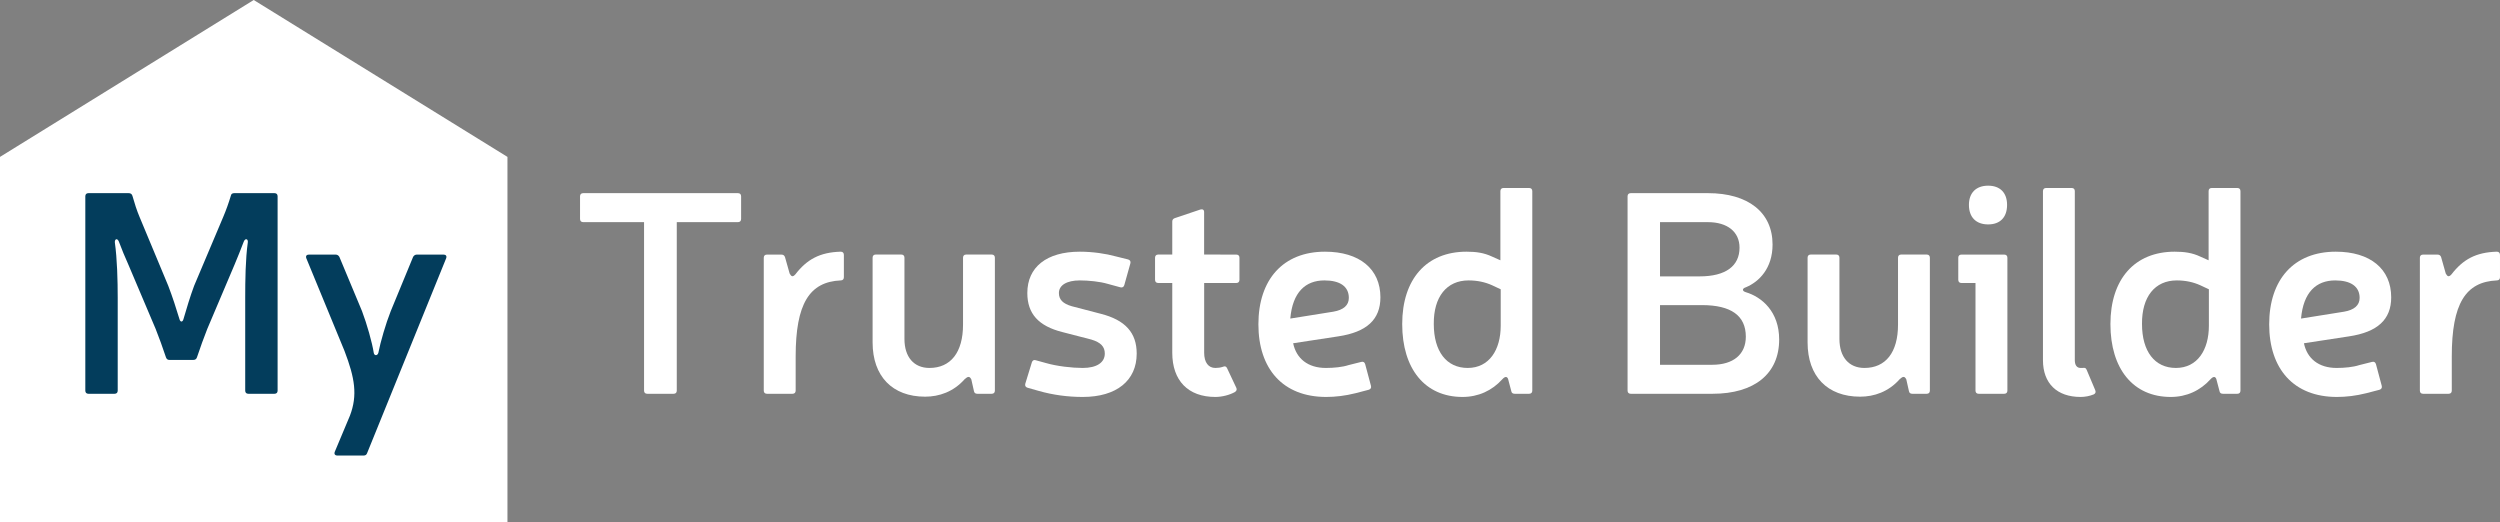
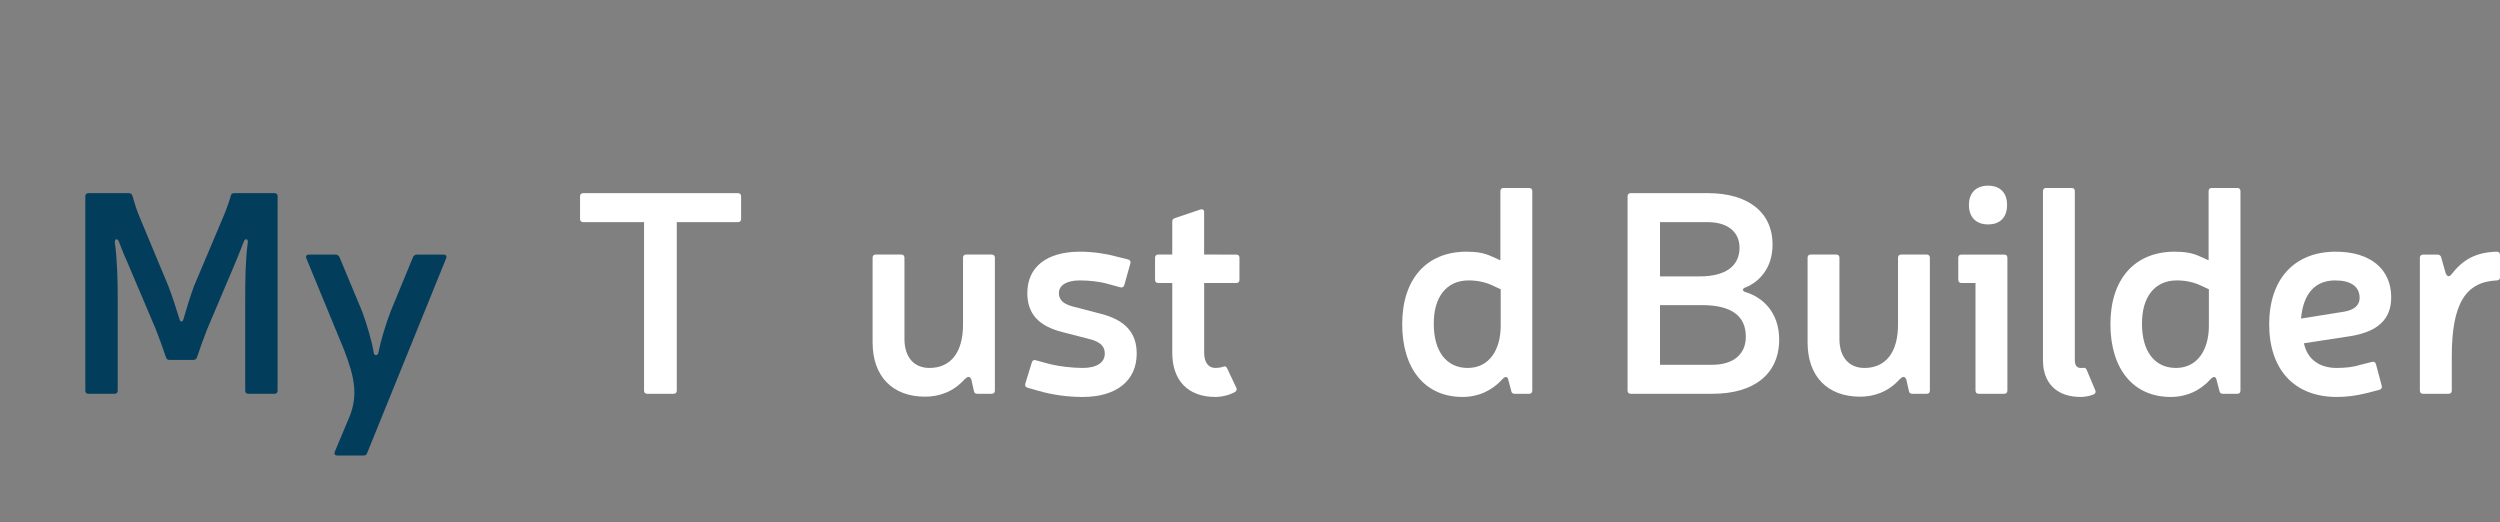
<svg xmlns="http://www.w3.org/2000/svg" width="551.773" height="115.3" viewBox="0 0 551.773 115.3" fill="none">
  <rect x="0" y="0" width="551.773" height="115.3" fill="#808080" stroke="none" />
  <desc> Created with Pixso. </desc>
  <defs />
-   <path id="polygon" d="M0 34.63L56 0L112 34.63L112 115.3L0 115.3L0 34.63Z" fill="#FFFFFF" fill-opacity="1" fill-rule="nonzero" />
  <path id="path" d="M61.27 86.22C61.27 86.66 61.02 86.91 60.58 86.91L54.81 86.91C54.37 86.91 54.12 86.66 54.12 86.22L54.12 65.69C54.12 61.95 54.18 57.14 54.69 53.52C54.81 52.7 54.12 52.51 53.8 53.33C53.16 55.05 52.47 56.69 51.77 58.4L45.75 72.59C45.06 74.31 44.17 76.78 43.47 78.87C43.34 79.25 43.09 79.44 42.65 79.44L37.39 79.44C37.01 79.44 36.76 79.25 36.63 78.87C35.93 76.78 35.05 74.31 34.35 72.59L28.33 58.4C27.57 56.69 26.87 55.05 26.24 53.33C25.92 52.51 25.29 52.7 25.35 53.52C25.86 57.14 25.98 61.95 25.98 65.69L25.98 86.22C25.98 86.66 25.73 86.91 25.29 86.91L19.52 86.91C19.08 86.91 18.83 86.66 18.83 86.22L18.83 43.32C18.83 42.88 19.08 42.63 19.52 42.63L28.39 42.63C28.84 42.63 29.09 42.82 29.22 43.2C29.66 44.78 30.23 46.55 30.8 47.88L37.14 63.09C38.02 65.37 38.97 68.29 39.61 70.44C39.8 71.14 40.3 71.14 40.49 70.44C41.13 68.22 42.01 65.31 42.84 63.09L49.24 47.95C49.87 46.49 50.5 44.72 50.95 43.2C51.01 42.82 51.27 42.63 51.71 42.63L60.58 42.63C61.02 42.63 61.27 42.88 61.27 43.32L61.27 86.22Z" fill="#033D5C" fill-opacity="1" fill-rule="nonzero" />
  <path id="path" d="M81.04 99.97C80.92 100.35 80.66 100.54 80.28 100.54L74.46 100.54C73.95 100.54 73.69 100.22 73.89 99.71L77.24 91.73C78.95 87.23 78.32 83.43 76.04 77.47L67.61 57.01C67.42 56.5 67.67 56.19 68.18 56.19L74.07 56.19C74.46 56.19 74.71 56.38 74.9 56.69L79.9 68.67C80.98 71.52 82.12 75.51 82.5 77.92C82.63 78.55 83.32 78.55 83.51 77.86C83.96 75.51 85.16 71.39 86.24 68.67L91.18 56.69C91.37 56.38 91.63 56.19 92 56.19L97.9 56.19C98.4 56.19 98.66 56.5 98.47 57.01L81.04 99.97Z" fill="#033D5C" fill-opacity="1" fill-rule="nonzero" />
  <path id="path" d="M163.57 48.33C163.57 48.77 163.31 49.03 162.87 49.03L149.37 49.03L149.37 86.22C149.37 86.66 149.12 86.91 148.68 86.91L142.85 86.91C142.41 86.91 142.15 86.66 142.15 86.22L142.15 49.03L128.72 49.03C128.28 49.03 128.02 48.77 128.02 48.33L128.02 43.32C128.02 42.88 128.28 42.63 128.72 42.63L162.87 42.63C163.31 42.63 163.57 42.88 163.57 43.32L163.57 48.33Z" fill="#FFFFFF" fill-opacity="1" fill-rule="nonzero" />
-   <path id="path" d="M186.25 61.19C186.25 61.63 186 61.89 185.55 61.89C178.65 62.2 175.61 67.02 175.61 78.68L175.61 86.22C175.61 86.66 175.35 86.91 174.91 86.91L169.27 86.91C168.83 86.91 168.57 86.66 168.57 86.22L168.57 56.88C168.57 56.44 168.83 56.19 169.27 56.19L172.44 56.19C172.88 56.19 173.13 56.38 173.26 56.76L174.28 60.37C174.66 61.06 174.97 61.19 175.54 60.56C178.08 57.26 180.93 55.68 185.55 55.55C186 55.55 186.25 55.81 186.25 56.25L186.25 61.19Z" fill="#FFFFFF" fill-opacity="1" fill-rule="nonzero" />
  <path id="path" d="M214.38 83.74C214 82.98 213.62 83.05 212.92 83.68C210.45 86.47 207.29 87.55 204.18 87.55C196.96 87.55 192.59 83.05 192.59 75.57L192.59 56.88C192.59 56.44 192.84 56.18 193.28 56.18L198.92 56.18C199.37 56.18 199.62 56.44 199.62 56.88L199.62 74.81C199.62 78.8 201.71 81.21 205.13 81.21C209.82 81.21 212.55 77.79 212.55 71.64L212.55 56.88C212.55 56.44 212.8 56.18 213.24 56.18L218.88 56.18C219.32 56.18 219.58 56.44 219.58 56.88L219.58 86.22C219.58 86.66 219.32 86.91 218.88 86.91L215.71 86.91C215.27 86.91 215.02 86.72 214.95 86.28L214.38 83.74Z" fill="#FFFFFF" fill-opacity="1" fill-rule="nonzero" />
  <path id="path" d="M234.47 73.29C229.21 71.96 226.74 69.24 226.74 64.67C226.74 58.97 230.98 55.55 238.33 55.55C241.18 55.55 244.1 55.99 246.19 56.57L248.98 57.26C249.42 57.39 249.61 57.71 249.48 58.15L248.15 62.9C248.03 63.34 247.71 63.53 247.27 63.41L244.48 62.65C242.77 62.14 240.23 61.89 238.33 61.89C235.42 61.89 233.71 62.96 233.71 64.67C233.71 66.13 234.59 67.02 236.56 67.59L242.89 69.24C248.41 70.63 250.88 73.48 250.88 78.04C250.88 84 246.44 87.61 238.97 87.61C235.67 87.61 232.38 87.17 229.27 86.28L226.8 85.58C226.36 85.45 226.17 85.14 226.29 84.69L227.75 79.94C227.88 79.56 228.2 79.37 228.57 79.5L230.86 80.13C233.26 80.83 236.62 81.21 238.96 81.21C242.07 81.21 243.84 80.01 243.84 78.04C243.84 76.52 242.96 75.57 240.86 74.94L234.47 73.29Z" fill="#FFFFFF" fill-opacity="1" fill-rule="nonzero" />
  <path id="path" d="M272.86 56.19C273.31 56.19 273.56 56.44 273.56 56.88L273.56 61.76C273.56 62.2 273.31 62.46 272.86 62.46L265.77 62.46L265.77 77.85C265.77 80.01 266.72 81.21 268.24 81.21C268.81 81.21 269.38 81.14 269.89 80.96C270.33 80.77 270.64 80.83 270.83 81.27L272.86 85.58C273.05 85.96 272.93 86.28 272.55 86.53C271.41 87.16 269.76 87.61 268.24 87.61C262.22 87.61 258.73 84 258.73 77.85L258.73 62.46L255.63 62.46C255.19 62.46 254.93 62.2 254.93 61.76L254.93 56.88C254.93 56.44 255.19 56.18 255.63 56.18L258.73 56.18L258.73 48.9C258.73 48.52 258.92 48.26 259.3 48.14L264.94 46.24C265.45 46.11 265.76 46.3 265.76 46.81L265.76 56.18L272.86 56.19Z" fill="#FFFFFF" fill-opacity="1" fill-rule="nonzero" />
-   <path id="path" d="M299.16 86.79C296.88 87.36 294.72 87.61 292.7 87.61C283.13 87.61 277.74 81.4 277.74 71.58C277.74 61.7 283.19 55.55 292.44 55.55C300.04 55.55 304.67 59.35 304.67 65.62C304.67 70.5 301.69 73.29 295.36 74.24L285.41 75.76C286.11 79.12 288.64 81.21 292.63 81.21C294.41 81.21 296.31 81.02 297.64 80.58L300.43 79.88C300.87 79.75 301.19 79.94 301.31 80.39L302.58 85.14C302.71 85.58 302.52 85.9 302.07 86.03L299.16 86.79ZM294.28 68.79C296.5 68.41 297.7 67.4 297.7 65.75C297.7 63.22 295.74 61.89 292.31 61.89C288.13 61.89 285.28 64.49 284.78 70.31L294.28 68.79Z" fill="#FFFFFF" fill-opacity="1" fill-rule="nonzero" />
  <path id="path" d="M338.19 86.22C338.19 86.66 337.93 86.91 337.49 86.91L334.32 86.91C333.88 86.91 333.62 86.72 333.56 86.34L332.86 83.68C332.67 83.11 332.23 82.99 331.6 83.68C329.32 86.22 326.28 87.61 322.79 87.61C314.49 87.61 309.48 81.4 309.48 71.52C309.48 61.63 314.81 55.55 323.67 55.55C325.83 55.55 327.54 55.8 329.31 56.63L331.15 57.45L331.15 42.18C331.15 41.74 331.41 41.49 331.85 41.49L337.49 41.49C337.93 41.49 338.19 41.74 338.19 42.18L338.19 86.22ZM329.32 62.96C327.8 62.27 326.08 61.89 324.12 61.89C319.31 61.89 316.39 65.5 316.45 71.52C316.45 77.54 319.24 81.21 323.93 81.21C328.68 81.21 331.22 77.22 331.22 71.9L331.22 63.85L329.32 62.96Z" fill="#FFFFFF" fill-opacity="1" fill-rule="nonzero" />
  <path id="path" d="M376.96 42.63C385.83 42.63 391.22 46.87 391.22 53.97C391.22 59.23 388.24 62.2 385.32 63.41C384.5 63.66 384.44 64.23 385.32 64.49C388.87 65.56 392.68 68.79 392.68 74.94C392.68 82.48 387.23 86.91 377.98 86.91L359.92 86.91C359.48 86.91 359.22 86.66 359.22 86.22L359.22 43.32C359.22 42.88 359.48 42.63 359.92 42.63L376.96 42.63ZM366.38 61L375.13 61C380.95 61 383.93 58.66 383.93 54.66C383.93 51.18 381.27 49.03 376.96 49.03L366.38 49.03L366.38 61ZM366.38 80.51L377.91 80.51C382.54 80.51 385.32 78.23 385.32 74.31C385.32 69.68 382.09 67.34 375.63 67.34L366.38 67.34L366.38 80.51Z" fill="#FFFFFF" fill-opacity="1" fill-rule="nonzero" />
  <path id="path" d="M420.74 83.74C420.36 82.98 419.98 83.05 419.29 83.68C416.82 86.47 413.65 87.55 410.54 87.55C403.32 87.55 398.95 83.05 398.95 75.57L398.95 56.88C398.95 56.44 399.2 56.18 399.64 56.18L405.28 56.18C405.73 56.18 405.98 56.44 405.98 56.88L405.98 74.81C405.98 78.8 408.07 81.21 411.49 81.21C416.18 81.21 418.91 77.79 418.91 71.64L418.91 56.88C418.91 56.44 419.16 56.18 419.6 56.18L425.24 56.18C425.69 56.18 425.94 56.44 425.94 56.88L425.94 86.22C425.94 86.66 425.69 86.91 425.24 86.91L422.07 86.91C421.63 86.91 421.38 86.72 421.31 86.28L420.74 83.74Z" fill="#FFFFFF" fill-opacity="1" fill-rule="nonzero" />
  <path id="path" d="M443.05 86.22C443.05 86.66 442.79 86.91 442.35 86.91L436.71 86.91C436.27 86.91 436.01 86.66 436.01 86.22L436.01 62.46L432.91 62.46C432.47 62.46 432.21 62.2 432.21 61.76L432.21 56.88C432.21 56.44 432.47 56.19 432.91 56.19L442.35 56.19C442.79 56.19 443.05 56.44 443.05 56.88L443.05 86.22ZM442.98 45.22C442.98 47.95 441.46 49.53 438.8 49.53C436.14 49.53 434.56 47.95 434.56 45.22C434.56 42.56 436.14 40.98 438.8 40.98C441.46 40.98 442.98 42.56 442.98 45.22Z" fill="#FFFFFF" fill-opacity="1" fill-rule="nonzero" />
  <path id="path" d="M457.93 79.5C457.93 80.58 458.38 81.21 459.2 81.21C459.39 81.21 459.52 81.21 459.65 81.21C460.09 81.15 460.34 81.15 460.53 81.59L462.43 86.09C462.62 86.53 462.5 86.85 462.12 87.04C461.23 87.42 460.15 87.61 459.2 87.61C454.01 87.61 450.9 84.63 450.9 79.5L450.9 42.18C450.9 41.74 451.16 41.49 451.6 41.49L457.24 41.49C457.68 41.49 457.93 41.74 457.93 42.18L457.93 79.5Z" fill="#FFFFFF" fill-opacity="1" fill-rule="nonzero" />
  <path id="path" d="M494.49 86.22C494.49 86.66 494.24 86.91 493.8 86.91L490.63 86.91C490.19 86.91 489.93 86.72 489.87 86.34L489.17 83.68C488.98 83.11 488.54 82.99 487.9 83.68C485.62 86.22 482.58 87.61 479.1 87.61C470.8 87.61 465.79 81.4 465.79 71.52C465.79 61.63 471.11 55.55 479.98 55.55C482.14 55.55 483.85 55.8 485.62 56.63L487.46 57.45L487.46 42.18C487.46 41.74 487.71 41.49 488.16 41.49L493.8 41.49C494.24 41.49 494.49 41.74 494.49 42.18L494.49 86.22ZM485.62 62.96C484.1 62.27 482.39 61.89 480.43 61.89C475.61 61.89 472.7 65.5 472.76 71.52C472.76 77.54 475.55 81.21 480.24 81.21C484.99 81.21 487.52 77.22 487.52 71.9L487.52 63.85L485.62 62.96Z" fill="#FFFFFF" fill-opacity="1" fill-rule="nonzero" />
  <path id="path" d="M522.24 86.79C519.96 87.36 517.81 87.61 515.78 87.61C506.21 87.61 500.83 81.4 500.83 71.58C500.83 61.7 506.28 55.55 515.53 55.55C523.13 55.55 527.76 59.35 527.76 65.62C527.76 70.5 524.78 73.29 518.44 74.24L508.5 75.76C509.19 79.12 511.73 81.21 515.72 81.21C517.49 81.21 519.4 81.02 520.72 80.58L523.51 79.88C523.96 79.75 524.27 79.94 524.4 80.39L525.67 85.14C525.79 85.58 525.6 85.9 525.16 86.03L522.24 86.79ZM517.37 68.79C519.58 68.41 520.79 67.4 520.79 65.75C520.79 63.22 518.82 61.89 515.4 61.89C511.22 61.89 508.37 64.49 507.86 70.31L517.37 68.79Z" fill="#FFFFFF" fill-opacity="1" fill-rule="nonzero" />
  <path id="path" d="M551.77 61.19C551.77 61.63 551.52 61.89 551.07 61.89C544.17 62.2 541.13 67.02 541.13 78.68L541.13 86.22C541.13 86.66 540.87 86.91 540.43 86.91L534.79 86.91C534.35 86.91 534.09 86.66 534.09 86.22L534.09 56.88C534.09 56.44 534.35 56.19 534.79 56.19L537.96 56.19C538.4 56.19 538.65 56.38 538.78 56.76L539.8 60.37C540.18 61.06 540.49 61.19 541.06 60.56C543.6 57.26 546.45 55.68 551.07 55.55C551.52 55.55 551.77 55.81 551.77 56.25L551.77 61.19Z" fill="#FFFFFF" fill-opacity="1" fill-rule="nonzero" />
</svg>